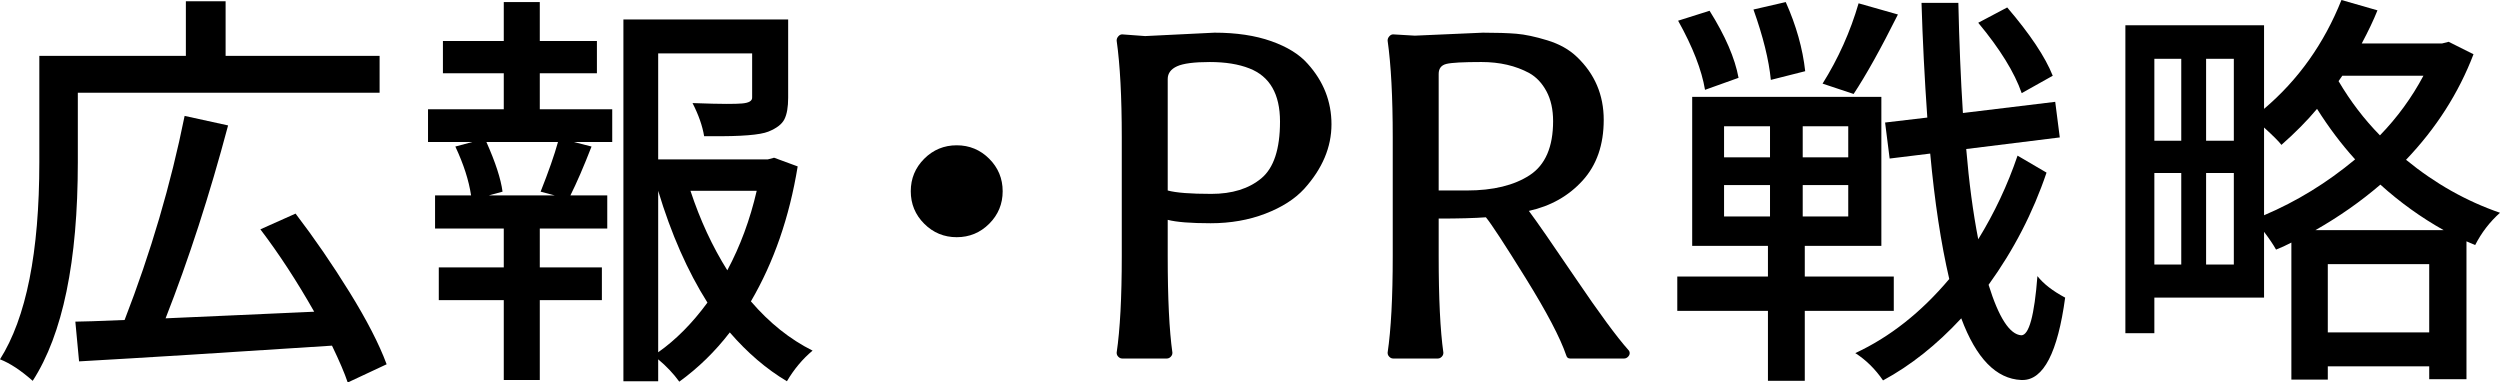
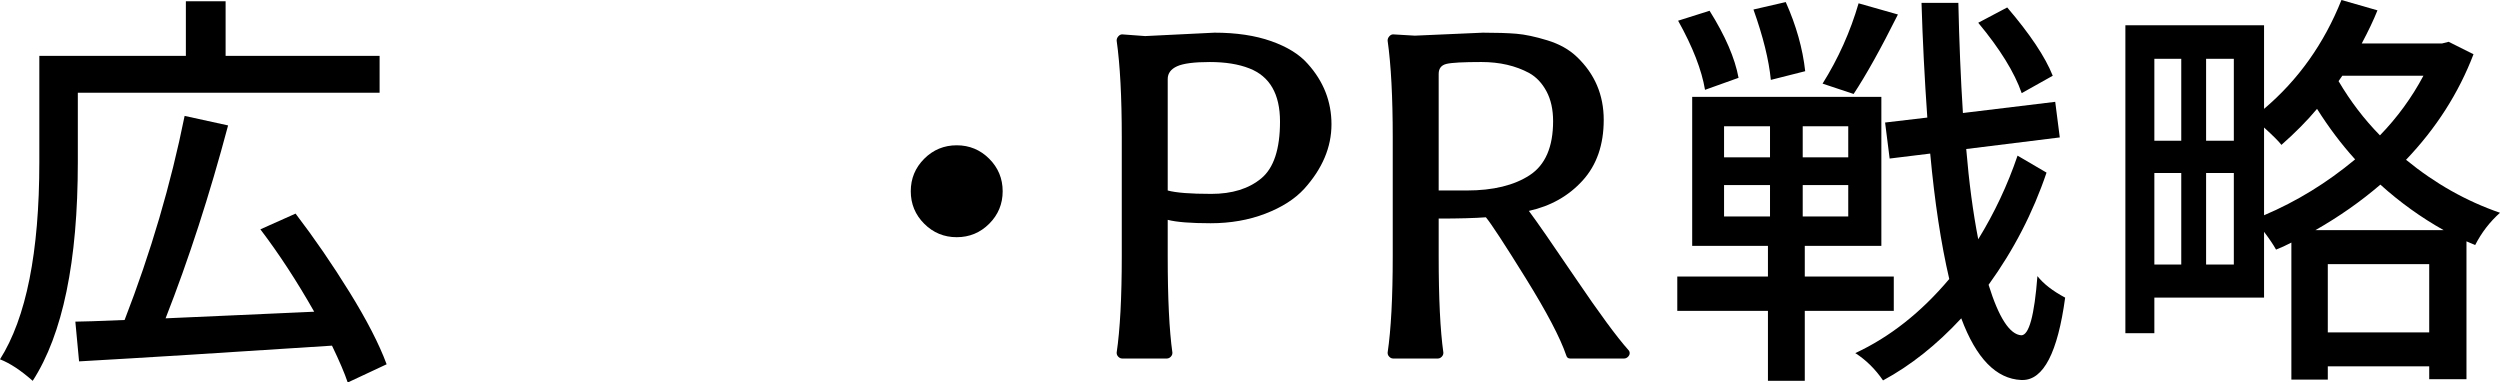
<svg xmlns="http://www.w3.org/2000/svg" id="a" viewBox="0 0 964.217 147.522">
  <defs>
    <style>.b{fill:#000;stroke-width:0px;}</style>
  </defs>
  <path class="b" d="M0,138.581c10.11-15.966,15.168-41.296,15.168-75.996V21.554h56.518V.479h15.326v21.074h59.393v14.209H30.016v26.822c0,38.213-5.803,66.311-17.402,84.298-4.578-4.046-8.781-6.812-12.613-8.302ZM29.057,124.052c2.447,0,8.781-.212,19-.639,10.109-26.076,17.826-52.312,23.148-78.71l16.766,3.673c-7.133,26.821-15.168,51.623-24.109,74.398,3.086-.104,11.496-.478,25.227-1.117s24.426-1.117,32.09-1.437c-6.705-11.815-13.625-22.404-20.754-31.771l13.57-6.067c7.236,9.475,14.182,19.586,20.834,30.335,6.65,10.752,11.416,20.012,14.289,27.779l-15.008,7.025c-1.172-3.513-3.193-8.25-6.066-14.209-40.553,2.659-73.07,4.682-97.549,6.066l-1.438-15.327Z" />
-   <path class="b" d="M165.082,54.762v-12.612h29.217v-13.891h-23.469v-12.453h23.469V.799h13.891v15.007h22.033v12.453h-22.033v13.891h27.939v12.612h-14.848l6.865,1.757c-2.981,7.663-5.695,13.944-8.143,18.839h14.209v12.773h-26.023v15.008h23.949v12.612h-23.949v30.814h-13.891v-30.814h-25.064v-12.612h25.064v-15.008h-26.502v-12.773h13.891c-.854-5.748-2.875-12.026-6.068-18.839l6.547-1.757h-17.084ZM187.594,54.762c3.514,7.878,5.588,14.265,6.227,19.159l-5.268,1.437h25.385l-5.428-1.437c3.086-7.769,5.32-14.155,6.705-19.159h-27.621ZM240.44,147.042V7.504h63.543v30.175c0,3.62-.478,6.387-1.438,8.302-.957,1.916-3.033,3.513-6.227,4.79-3.191,1.277-10.484,1.863-21.871,1.756h-2.875c-.639-3.937-2.131-8.194-4.471-12.773,5.961.215,10.324.319,13.092.319s4.736-.052,5.908-.159c2.766-.212,4.096-1.011,3.99-2.394v-16.924h-36.24v40.872h42.309l2.394-.639,9.1,3.353c-3.193,19.585-9.207,36.935-18.041,52.048,7.131,8.302,15.06,14.636,23.789,18.998-3.832,3.193-7.133,7.13-9.898,11.815-7.879-4.685-15.223-10.963-22.033-18.839-5.643,7.344-12.133,13.676-19.477,18.999-2.236-3.089-4.949-5.962-8.143-8.621v8.461h-13.412ZM253.852,135.866c6.811-4.789,13.143-11.176,18.998-19.158-7.664-12.134-13.996-26.503-18.998-43.106v62.265ZM266.305,73.602c3.725,11.282,8.461,21.501,14.209,30.653,5.002-9.364,8.781-19.583,11.336-30.653h-25.545Z" />
  <path class="b" d="M356.461,86.294c-3.461-3.458-5.189-7.636-5.189-12.533,0-4.894,1.728-9.073,5.189-12.533,3.457-3.457,7.637-5.189,12.533-5.189s9.072,1.731,12.533,5.189c3.457,3.46,5.188,7.639,5.188,12.533,0,4.897-1.73,9.075-5.188,12.533-3.461,3.46-7.639,5.189-12.533,5.189s-9.076-1.728-12.533-5.189Z" />
  <path class="b" d="M430.684,136.14v-.164c1.312-8.859,1.969-21.271,1.969-37.242v-45.773c0-15.529-.656-27.944-1.969-37.242v-.164c0-.546.219-1.066.656-1.559.435-.492.928-.738,1.477-.738l8.859.656,26.742-1.312c8.422,0,15.723,1.095,21.902,3.281,6.178,2.189,10.854,5.086,14.027,8.695,6.125,6.783,9.188,14.576,9.188,23.379s-3.502,17.091-10.5,24.855c-3.609,3.938-8.613,7.137-15.012,9.598s-13.428,3.691-21.082,3.691-13.182-.435-16.57-1.312v13.945c0,16.299.6,28.711,1.805,37.242v.164c0,.546-.221,1.038-.656,1.477-.438.435-.93.656-1.477.656h-17.227c-.549,0-1.041-.221-1.477-.656-.438-.439-.656-.931-.656-1.477ZM450.371,73.468c3.172.877,8.777,1.312,16.816,1.312s14.463-1.994,19.277-5.988c4.812-3.991,7.219-11.292,7.219-21.902s-3.938-17.444-11.812-20.508c-4.158-1.641-9.244-2.461-15.258-2.461s-10.229.549-12.633,1.641c-2.406,1.095-3.609,2.735-3.609,4.922v42.984Z" />
  <path class="b" d="M535.191,136.14v-.164c1.312-8.859,1.969-21.271,1.969-37.242v-45.773c0-15.529-.656-27.944-1.969-37.242v-.164c0-.546.219-1.066.656-1.559.435-.492.928-.738,1.477-.738l8.367.492,26.25-1.148c5.25,0,9.541.139,12.879.41,3.336.274,7.326,1.123,11.977,2.543,4.648,1.423,8.449,3.556,11.402,6.398,6.891,6.562,10.336,14.658,10.336,24.281s-2.707,17.419-8.121,23.379c-5.414,5.963-12.332,9.872-20.754,11.73,2.953,3.938,8.967,12.607,18.047,26.004,9.078,13.399,15.857,22.615,20.344,27.645.328.328.492.738.492,1.23s-.221.956-.656,1.395c-.438.435-.93.656-1.477.656h-20.836c-.766,0-1.258-.385-1.477-1.148-2.297-6.78-7.521-16.734-15.668-29.859-8.148-13.125-13.264-20.943-15.34-23.461-4.375.328-10.445.492-18.211.492v14.438c0,16.299.6,28.711,1.805,37.242v.164c0,.546-.221,1.038-.656,1.477-.438.435-.93.656-1.477.656h-17.227c-.549,0-1.041-.221-1.477-.656-.438-.439-.656-.931-.656-1.477ZM554.879,73.468h10.828c10.172,0,18.266-1.969,24.281-5.906,6.014-3.938,9.023-10.882,9.023-20.836,0-4.483-.848-8.31-2.543-11.484-1.697-3.171-3.912-5.521-6.644-7.055-5.25-2.843-11.402-4.266-18.457-4.266s-11.566.246-13.535.738-2.953,1.779-2.953,3.856v44.953Z" />
  <path class="b" d="M646.906,119.901v-13.252h34.965v-11.815h-29.217v-57.476h72.963v57.476h-29.537v11.815h34.326v13.252h-34.326v26.981h-14.209v-26.981h-34.965ZM647.227,7.983l12.133-3.832c6.068,9.687,9.793,18.308,11.176,25.864l-12.932,4.63c-1.277-7.664-4.736-16.55-10.377-26.662ZM664.947,60.669h17.723v-11.974h-17.723v11.974ZM664.947,83.5h17.723v-12.134h-17.723v12.134ZM676.283,3.672l12.453-2.873c4.045,9.048,6.547,17.936,7.504,26.662l-13.252,3.353c-.744-7.663-2.981-16.709-6.705-27.142ZM695.283,60.669h17.561v-11.974h-17.561v11.974ZM695.283,83.5h17.561v-12.134h-17.561v12.134ZM702.945,32.251c6.068-9.685,10.697-20.01,13.891-30.974l15.168,4.311c-6.602,13.199-12.295,23.417-17.084,30.654l-11.975-3.991ZM715.559,136.185c13.305-6.171,25.385-15.698,36.242-28.578-3.193-13.73-5.643-29.855-7.344-48.375l-15.646,1.916-1.756-13.891,16.283-1.916c-1.065-15.219-1.81-29.96-2.234-44.224h14.209c.32,14.902.902,29.057,1.756,42.468l35.603-4.311,1.756,13.73-36.082,4.47c1.062,12.773,2.607,24.375,4.631,34.806,6.279-10.219,11.336-20.968,15.166-32.251l11.176,6.546c-5.215,15.435-12.666,29.855-22.352,43.267,3.938,12.668,8.143,19.158,12.613,19.477,2.978,0,5.055-7.608,6.227-22.83,2.34,2.981,5.908,5.747,10.697,8.302-2.873,21.18-8.357,31.771-16.445,31.771h-.478c-9.685-.427-17.402-8.357-23.15-23.789-9.475,10.219-19.531,18.201-30.174,23.948-2.981-4.365-6.547-7.878-10.697-10.537ZM762.977,8.781l11.176-5.907c8.834,10.325,14.688,19.106,17.562,26.343l-11.975,6.706c-2.769-7.983-8.357-17.028-16.764-27.142Z" />
  <path class="b" d="M819.731,128.523V9.739h53.484v32.25c13.195-11.176,23.148-25.17,29.855-41.989l13.889,3.991c-1.49,3.728-3.512,7.983-6.066,12.773h30.973l2.555-.639,9.58,4.79c-5.748,15.008-14.424,28.578-26.023,40.712,11.176,9.155,23.254,15.966,36.24,20.436-3.938,3.513-7.131,7.664-9.578,12.453l-3.353-1.437v53.165h-14.369v-4.949h-39.115v5.109h-14.049v-52.847c-2.023,1.065-3.992,1.971-5.908,2.715-1.065-1.916-2.609-4.204-4.629-6.865v25.385h-42.309v13.73h-11.176ZM830.906,54.283h10.377v-31.612h-10.377v31.612ZM830.906,102.019h10.377v-35.283h-10.377v35.283ZM850.863,54.283h10.695v-31.612h-10.695v31.612ZM850.863,102.019h10.695v-35.283h-10.695v35.283ZM873.215,83.02c12.557-5.32,24.268-12.505,35.123-21.553-5.217-5.748-10.113-12.239-14.688-19.479-3.832,4.578-8.41,9.208-13.73,13.891-.959-1.277-3.193-3.513-6.705-6.706v33.847ZM893.012,88.769h49.492c-8.729-4.894-16.871-10.749-24.426-17.562-7.559,6.494-15.914,12.349-25.066,17.562ZM897.801,128.203h39.115v-26.343h-39.115v26.343ZM901.951,31.293c4.576,7.771,9.9,14.743,15.967,20.914,6.705-6.917,12.293-14.581,16.764-22.99h-31.293l-1.438,2.076Z" />
</svg>